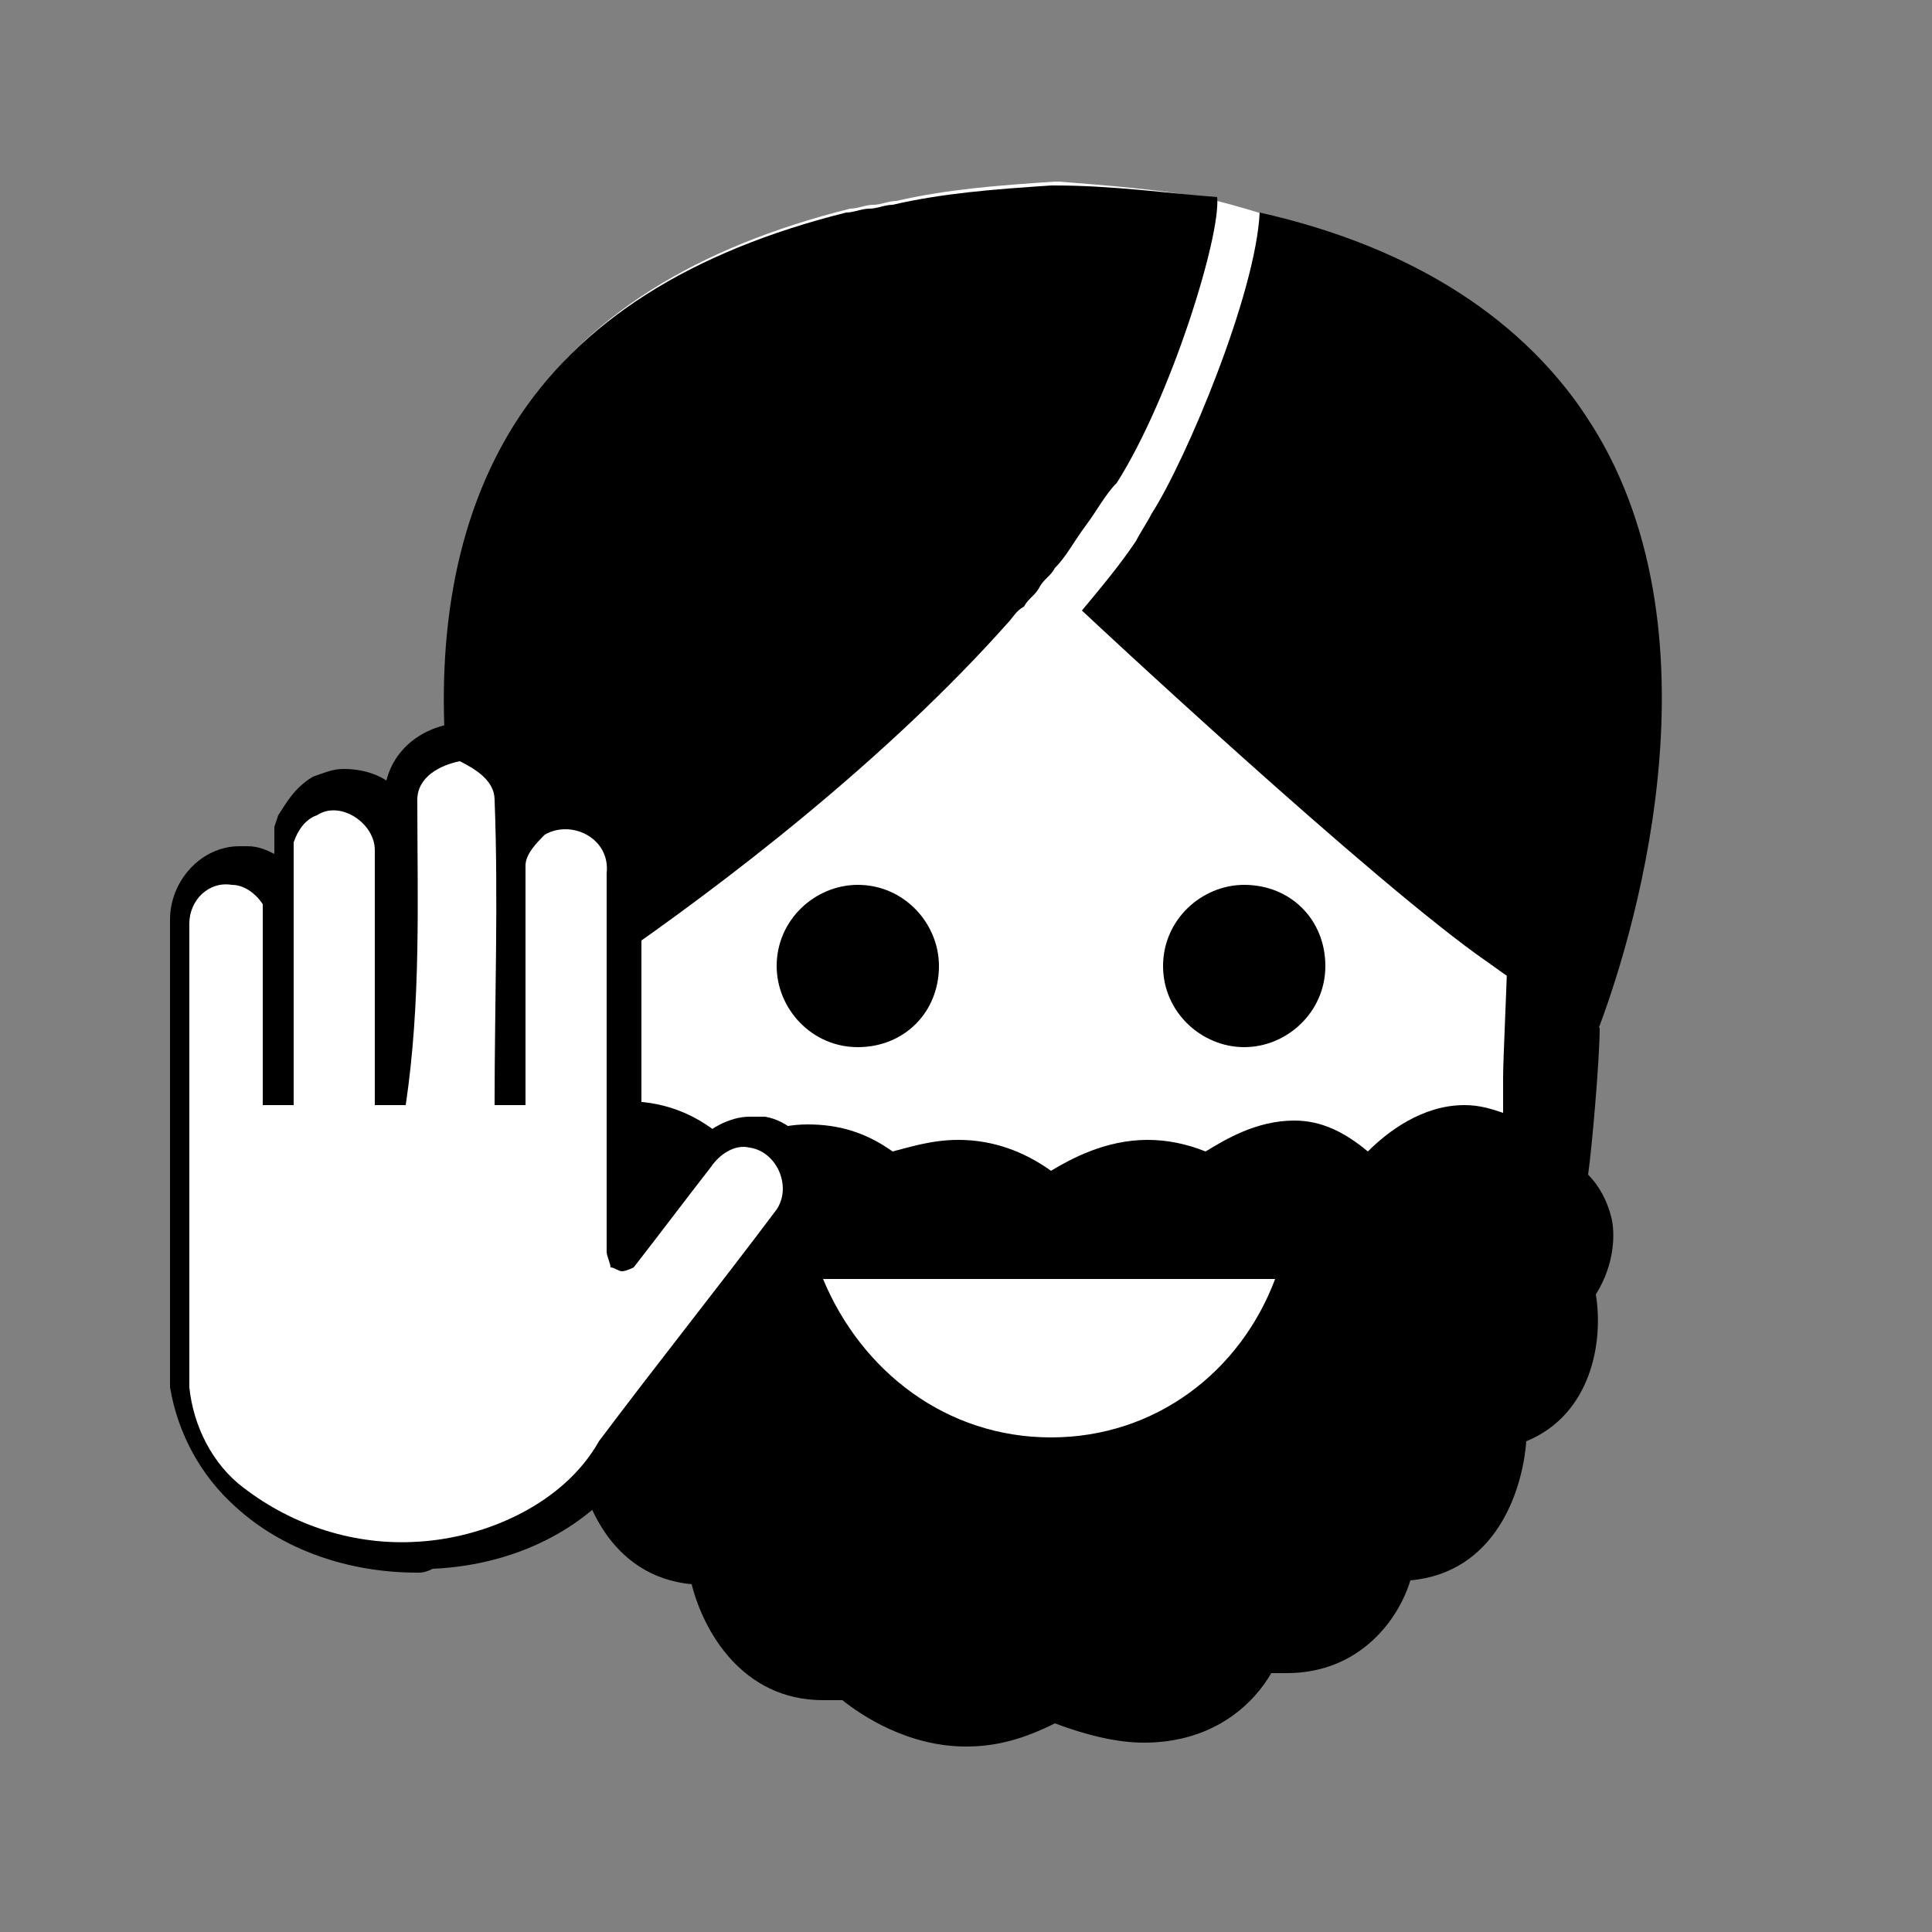
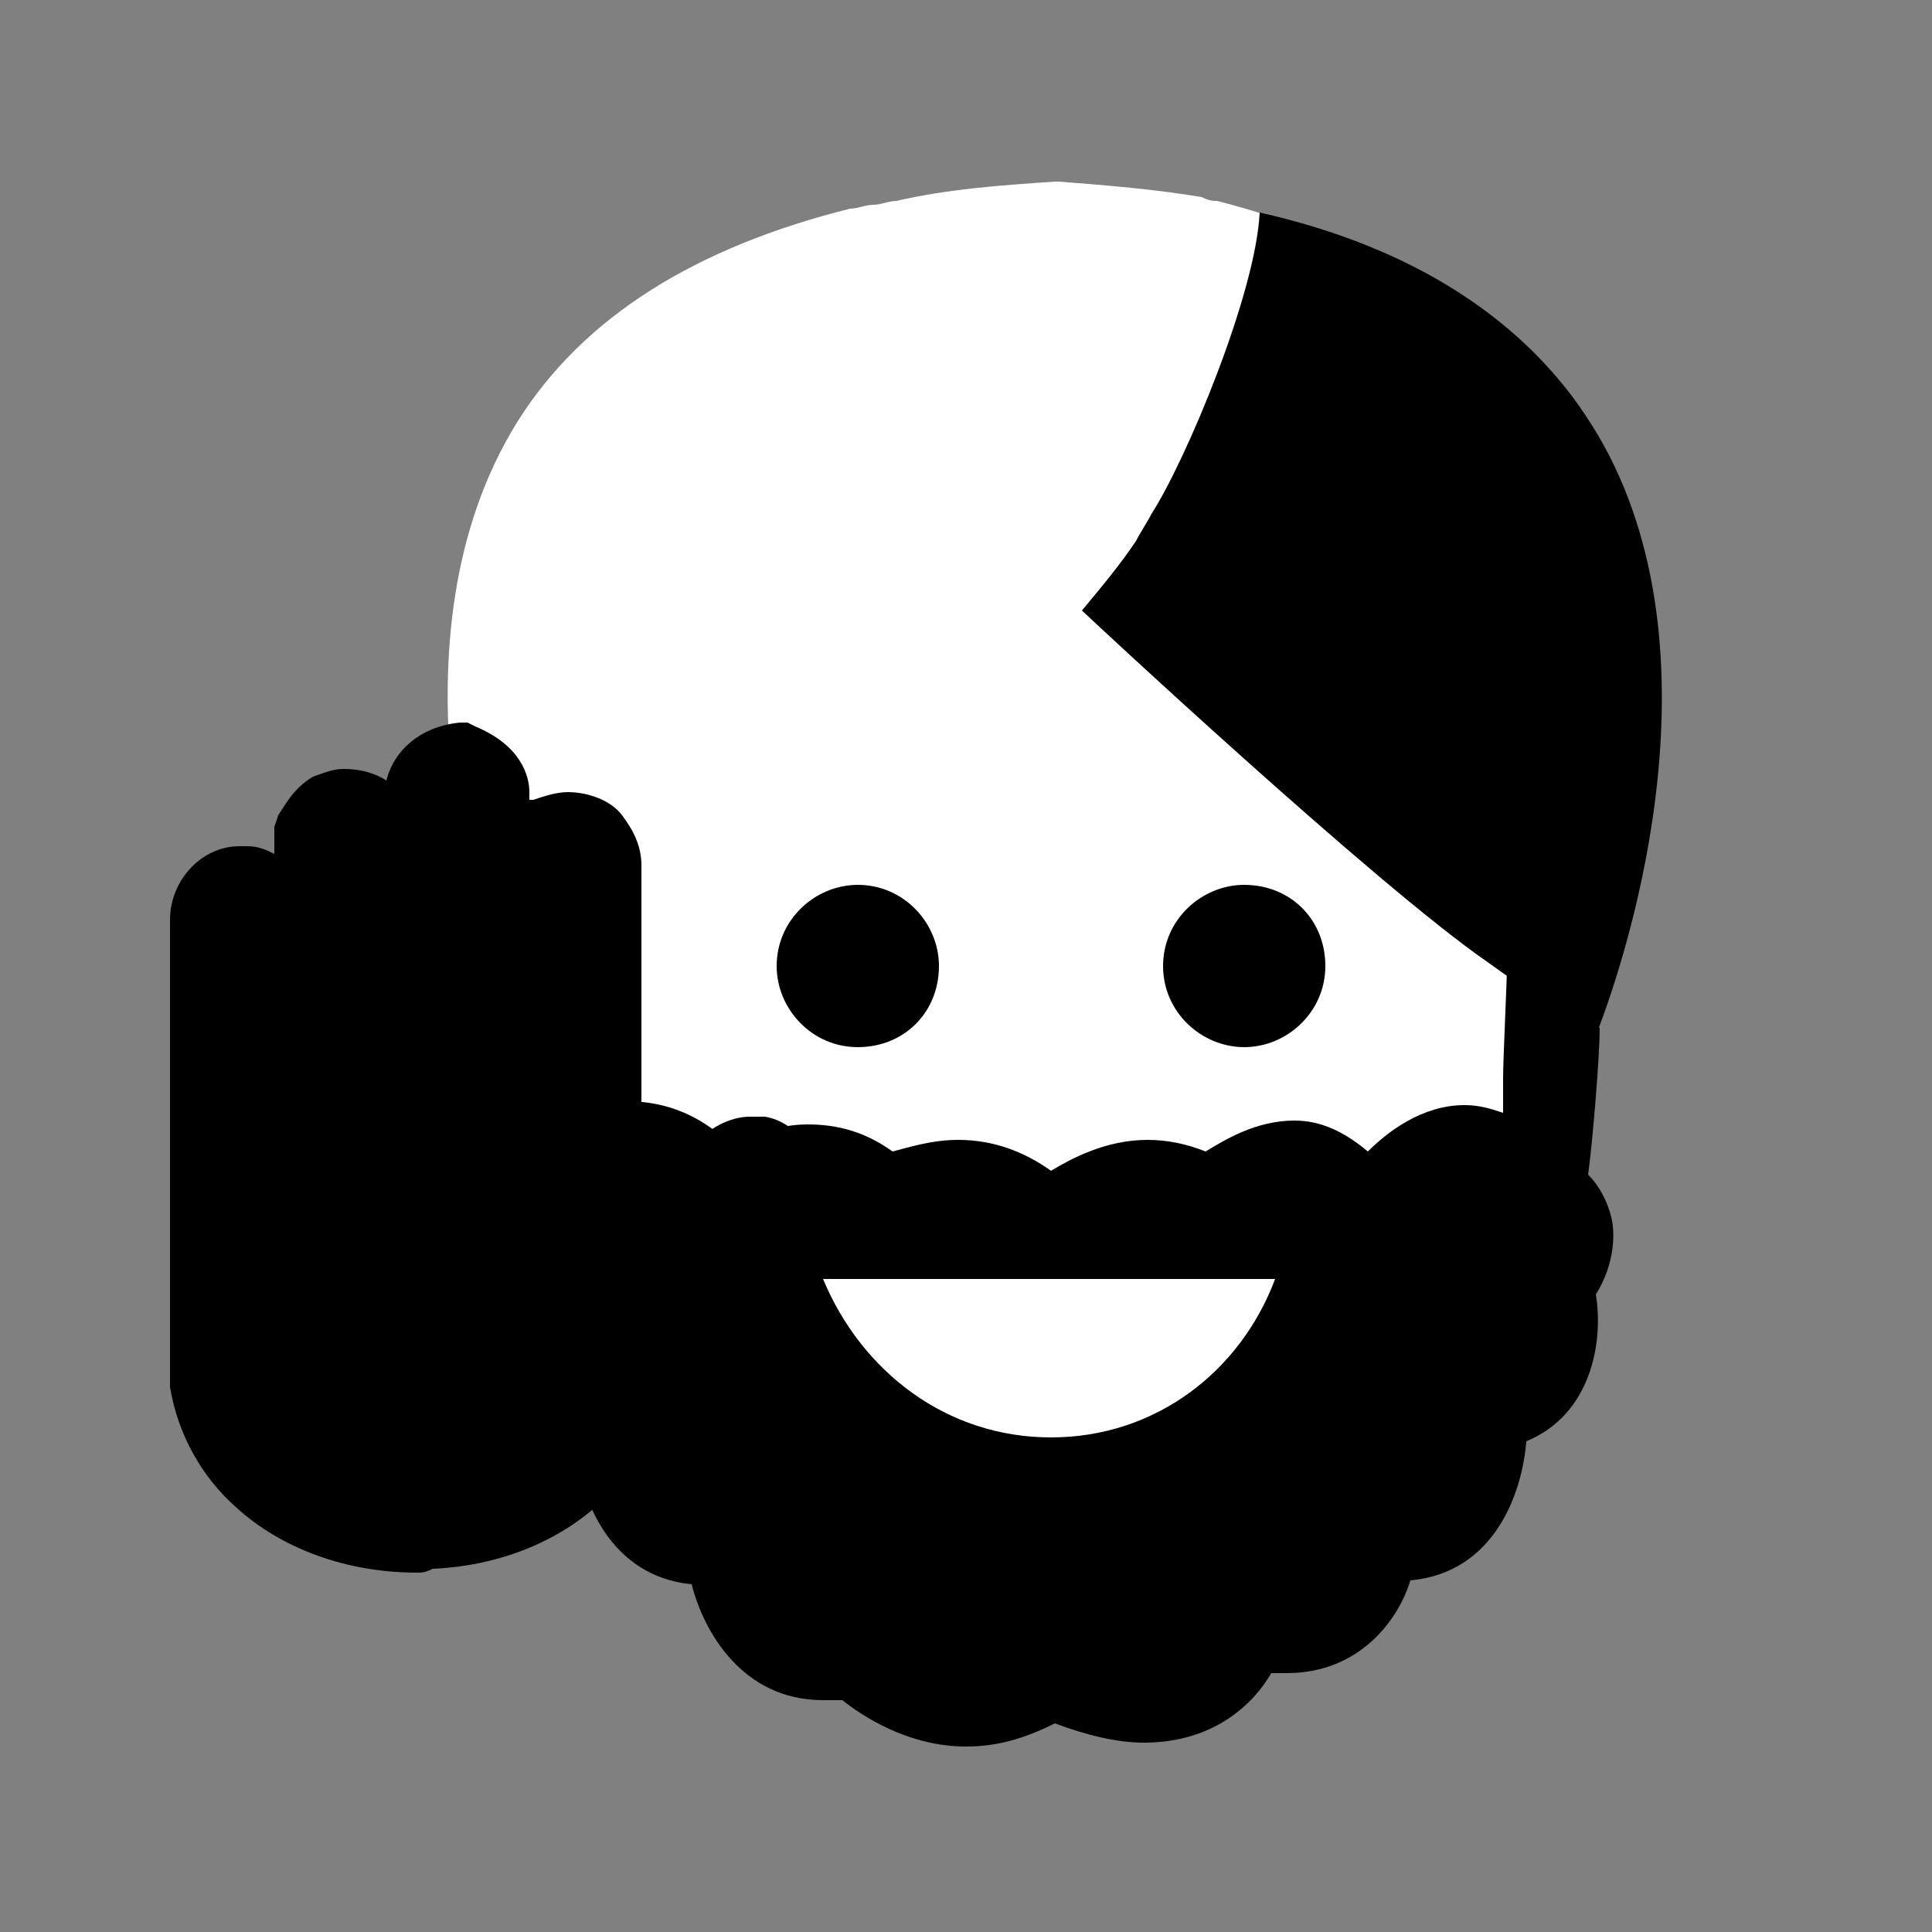
<svg xmlns="http://www.w3.org/2000/svg" version="1.1" id="Layer_1" x="0px" y="0px" viewBox="0 0 50 50" enable-background="new 0 0 50 50" xml:space="preserve">
  <rect x="0" y="0" width="50" height="50" fill="#808080" stroke="none" />
  <g>
    <g>
      <g>
        <path fill="#FFFFFF" d="M41.2,11c-1.6-2.6-5.8-4.8-9.7-5.8c0,0,0,0,0,0c-0.1,0-0.2,0-0.4-0.1c0,0,0,0,0,0c0,0,0,0,0,0     c-1.2-0.2-2.4-0.3-3.7-0.4c0,0-0.1,0-0.1,0c-1.5,0.1-2.8,0.2-4.1,0.5c-0.2,0-0.4,0.1-0.6,0.1c-0.2,0-0.4,0.1-0.6,0.1     c-4,1-6.9,2.8-8.6,5.5c-3.5,5.6-1,13.5-0.2,15.7c0,0,0,0,0,0c0.6-0.4,2.6-3.2,2.7-1.8c1.7,23.3,24.6,19,25.2,1.7     c0,0,0.1,0.1,0.1,0.1C42.2,24.5,44.6,16.6,41.2,11z" />
        <path d="M22.2,22.9c-1.1,0-2.1,0.9-2.1,2.1c0,1.1,0.9,2.1,2.1,2.1s2.1-0.9,2.1-2.1C24.3,23.9,23.4,22.9,22.2,22.9" />
        <path d="M32.2,27.1c1.1,0,2.1-0.9,2.1-2.1s-0.9-2.1-2.1-2.1c-1.1,0-2.1,0.9-2.1,2.1S31.1,27.1,32.2,27.1" />
        <path d="M38.9,27.9c0,0.3,0,0.6,0,0.9c-0.3-0.1-0.6-0.2-1-0.2c-1.1,0-2,0.7-2.5,1.2c-0.6-0.5-1.2-0.8-1.9-0.8     c-1,0-1.8,0.5-2.3,0.8c-0.5-0.2-1-0.3-1.5-0.3c-1.1,0-2,0.5-2.5,0.8c-0.7-0.5-1.5-0.8-2.4-0.8c-0.7,0-1.3,0.2-1.7,0.3     c-0.7-0.5-1.4-0.7-2.2-0.7c-0.8,0-1.5,0.3-1.9,0.6c-1-1-2-1.2-2.8-1.2c-0.3,0-0.5,0-0.7,0.1c0-0.2,0-0.4,0-0.7     c0-0.4,0-0.8,0.1-1.2c-1.3,0.9-2.2,1.4-2.4,1.5c0,0,0,0,0,0c0,0.6,0.1,1.2,0.1,1.8c-0.3,0.4-0.6,0.9-0.7,1.4     c-0.1,0.7,0,1.5,0.5,2.2c-0.2,1.2,0.1,3.1,1.8,3.8c0.1,1.4,0.9,3.4,3,3.6c0.3,1.2,1.3,3,3.4,3c0.1,0,0.3,0,0.5,0     c0.5,0.4,1.7,1.2,3.2,1.2c0.8,0,1.5-0.2,2.3-0.6c0.8,0.3,1.6,0.5,2.3,0.5h0c1.9,0,2.9-1.1,3.3-1.8c0.1,0,0.3,0,0.4,0     c1.9,0,2.9-1.4,3.2-2.4c2.2-0.2,2.9-2.3,3-3.6c1.7-0.7,2-2.6,1.8-3.8c0.5-0.8,0.5-1.6,0.4-2c-0.1-0.4-0.3-0.8-0.6-1.1     c0.1-0.7,0.3-3,0.3-3.8c-0.3-0.2-1.2-0.7-2.4-1.6C39,25.4,38.9,27.4,38.9,27.9 M27.2,37.2c-2.7,0-4.9-1.7-5.9-4.1h11.7     C32.1,35.5,29.9,37.2,27.2,37.2" />
        <path d="M41.2,11c-1.7-2.7-4.6-4.6-8.6-5.5c-0.1,2.1-1.9,6.4-2.8,7.8c-0.1,0.2-0.3,0.5-0.4,0.7c-0.4,0.6-0.9,1.2-1.4,1.8     c0.1,0.1,7.6,7.1,10.5,9.1c1.1,0.8,2.1,1.4,2.7,1.8c0,0,0.1,0.1,0.1,0.1C42.2,24.5,44.7,16.6,41.2,11" />
-         <path d="M27.3,4.8c0,0-0.1,0-0.1,0c-1.5,0.1-2.8,0.2-4.1,0.5c-0.2,0-0.4,0.1-0.6,0.1c-0.2,0-0.4,0.1-0.6,0.1     c-4,1-6.9,2.8-8.6,5.5c-3.5,5.6-1,13.5-0.2,15.7c0,0,0,0,0,0c0.6-0.4,1.5-1,2.7-1.8c2.9-2,7.1-5.2,10.3-8.8     c0.1-0.1,0.2-0.3,0.4-0.4c0.1-0.2,0.3-0.3,0.4-0.5c0.1-0.2,0.3-0.3,0.4-0.5c0.3-0.3,0.5-0.7,0.8-1.1c0.3-0.4,0.5-0.8,0.8-1.1     c1.4-2.2,2.7-6.4,2.6-7.4C30.2,5,28.8,4.8,27.3,4.8" />
      </g>
      <path d="M10.8,40.7c-1.8,0-3.5-0.6-4.7-1.7c-0.9-0.8-1.5-1.9-1.7-3.1l0-0.1l0-0.4c0-3.9,0-7.8,0-11.6c0-1,0.8-1.9,1.8-1.9    c0.1,0,0.1,0,0.2,0c0.3,0,0.5,0.1,0.7,0.2c0-0.2,0-0.7,0-0.7l0.1-0.3c0.2-0.3,0.4-0.7,0.9-1c0.3-0.1,0.5-0.2,0.8-0.2    c0.4,0,0.8,0.1,1.1,0.3c0.2-0.8,0.9-1.4,1.9-1.5l0.2,0l0.2,0.1c1.2,0.5,1.4,1.3,1.4,1.7c0,0.1,0,0.1,0,0.2l0.1,0    c0.3-0.1,0.6-0.2,0.9-0.2c0.5,0,1.1,0.2,1.4,0.6c0.3,0.4,0.5,0.8,0.5,1.3c0,1.3,0,2.7,0,4c0,1.6,0,3.2,0,4.9    c0.1-0.2,0.3-0.4,0.4-0.5c0.3-0.4,0.6-0.8,0.9-1.1c0.4-0.5,1-0.8,1.5-0.8c0.1,0,0.2,0,0.4,0c0.6,0.1,1.1,0.6,1.4,1.2    c0.2,0.6,0.2,1.2-0.2,1.7c-0.7,1-1.5,2-2.2,2.9c-0.8,1-1.5,2-2.3,3c-1,1.7-3,2.8-5.3,2.9C11,40.7,10.9,40.7,10.8,40.7z" />
-       <path fill="#FFFFFF" d="M10.8,20.7c0-0.6,0.6-0.9,1.1-1c0.4,0.2,0.9,0.5,0.9,1c0.1,2.6,0,5.2,0,7.9c0.3,0,0.5,0,0.8,0    c0-2.1,0-4.1,0-6.2c0-0.3,0.3-0.6,0.5-0.8c0.7-0.4,1.7,0.1,1.6,1c0,3.3,0,6.6,0,9.8c0,0.1,0.1,0.3,0.1,0.4c0.1,0,0.2,0.1,0.3,0.1    c0.1,0,0.3-0.1,0.3-0.1c0.7-0.9,1.3-1.7,2-2.6c0.2-0.3,0.6-0.6,1-0.5c0.7,0.1,1.1,1,0.7,1.6c-1.5,2-3.1,4-4.6,6    c-0.9,1.6-2.9,2.5-4.7,2.6c-1.6,0.1-3.2-0.4-4.5-1.4c-0.8-0.6-1.3-1.6-1.4-2.6c0-4,0-8,0-12c0-0.6,0.5-1.1,1.1-1    c0.3,0,0.6,0.2,0.8,0.5c0,1.7,0,3.4,0,5.2c0.3,0,0.5,0,0.8,0c0-2.3,0-4.5,0-6.8c0.1-0.3,0.3-0.6,0.6-0.7c0.6-0.4,1.5,0.2,1.5,0.9    c0,2.2,0,4.4,0,6.6c0.3,0,0.5,0,0.8,0C10.9,25.9,10.8,23.3,10.8,20.7z" />
    </g>
    <path d="M45.7,21" />
  </g>
</svg>